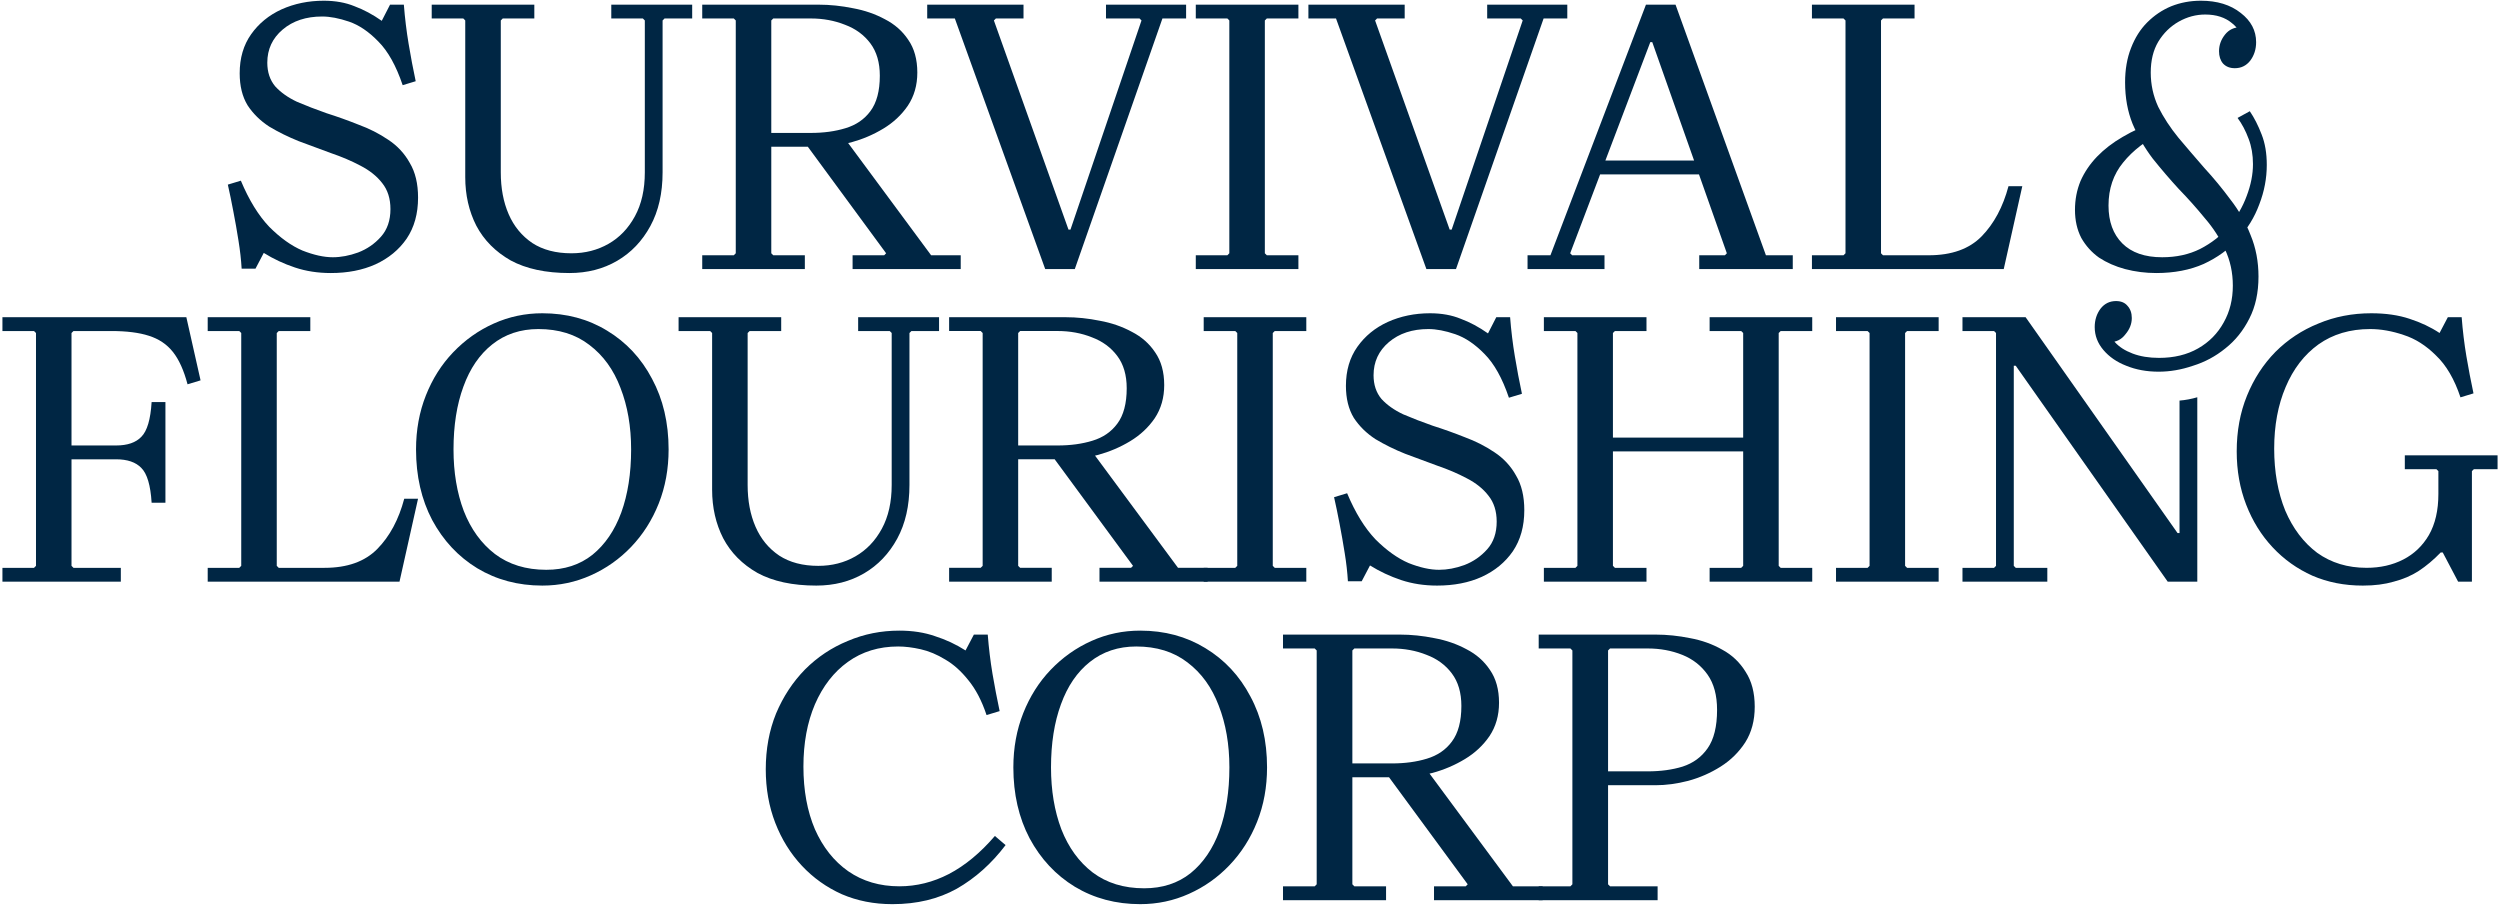
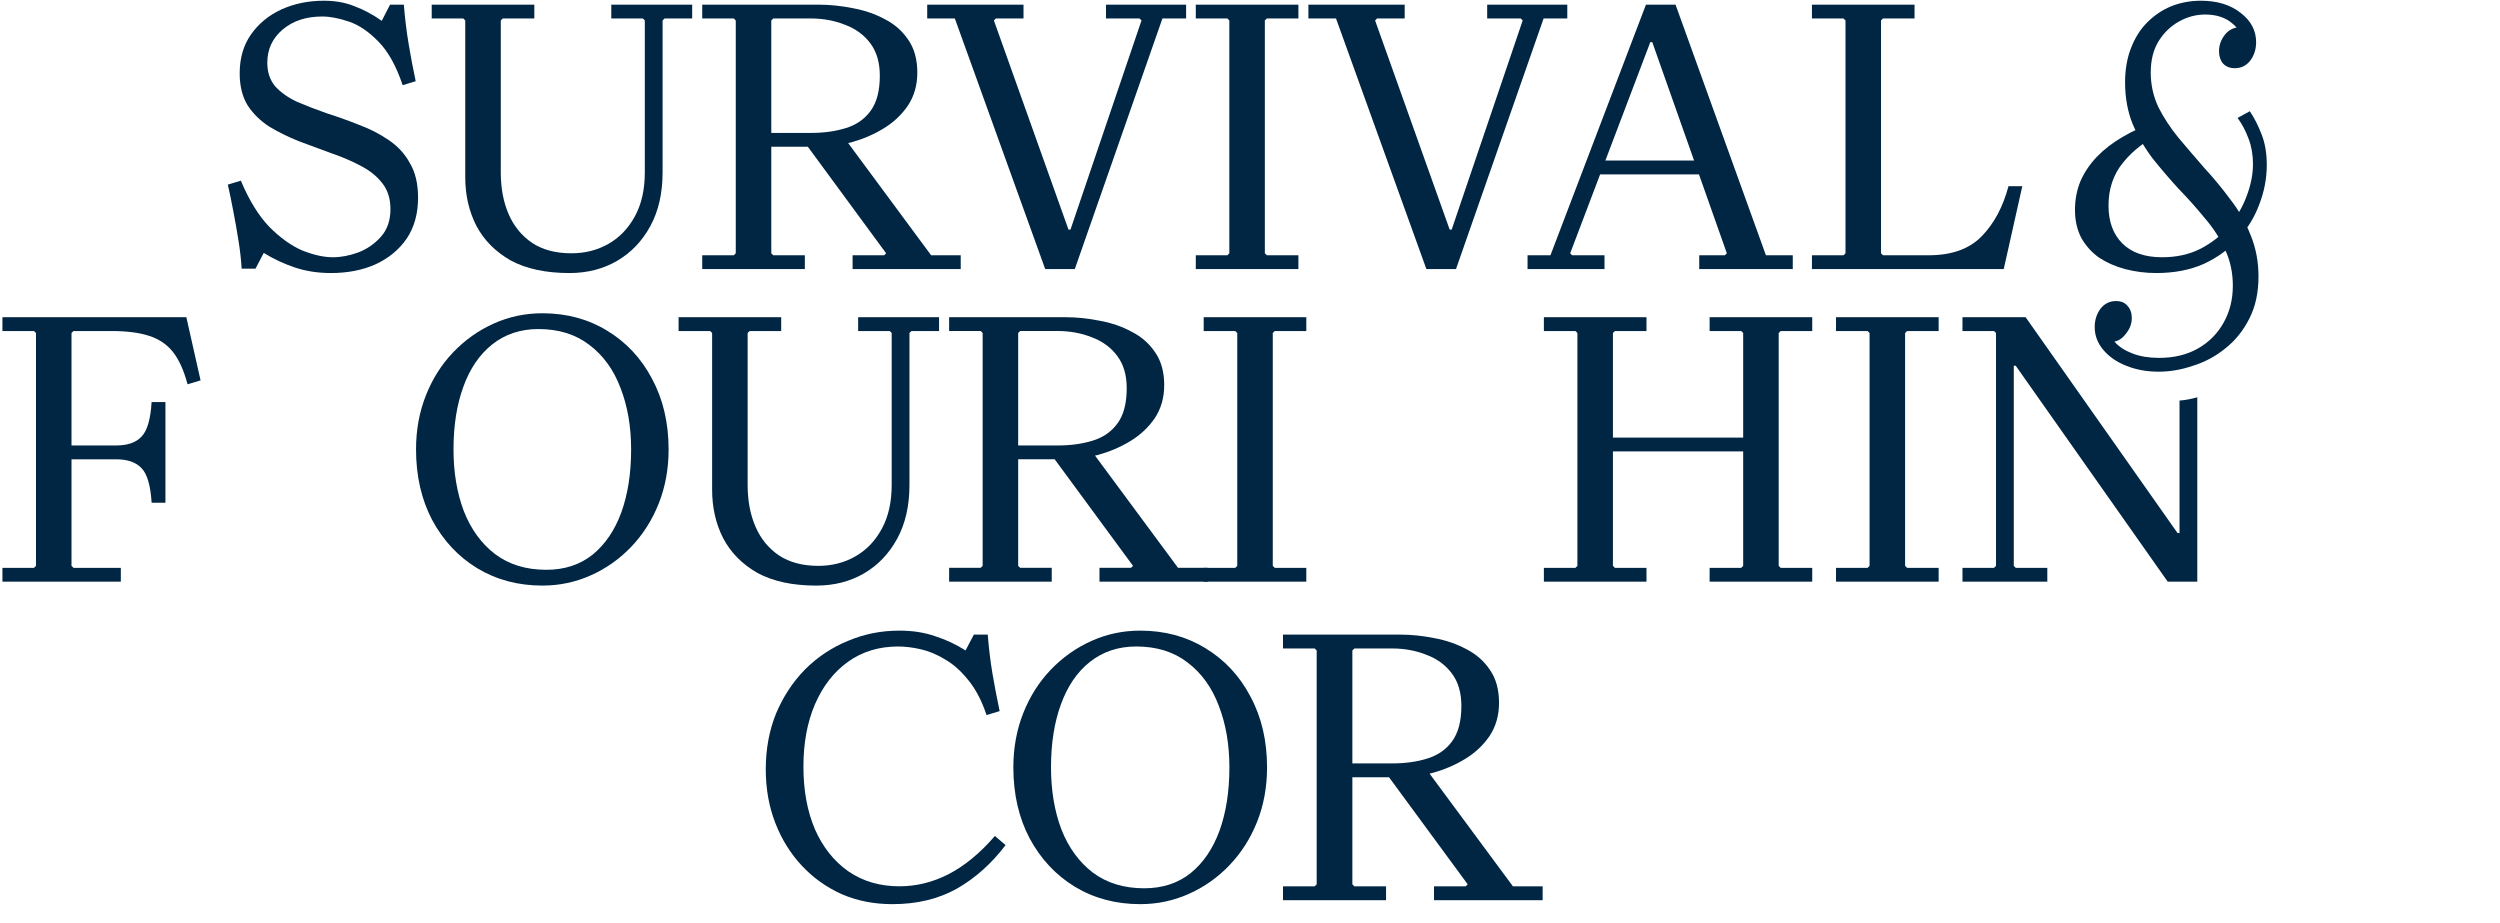
<svg xmlns="http://www.w3.org/2000/svg" width="111" height="41" viewBox="0 0 111 41" fill="none">
-   <path d="M106.774 20.217H110.892V20.831H109.841L109.753 20.918V25.825H109.14L108.457 24.528H108.369C108.054 24.855 107.726 25.13 107.388 25.352C107.061 25.562 106.693 25.72 106.284 25.825C105.887 25.942 105.431 26 104.917 26H104.899C104.093 26 103.352 25.854 102.674 25.562C101.996 25.258 101.406 24.838 100.904 24.3C100.402 23.763 100.01 23.132 99.73 22.408C99.45 21.683 99.31 20.895 99.31 20.042C99.31 19.143 99.461 18.319 99.765 17.572C100.069 16.824 100.489 16.175 101.027 15.626C101.576 15.077 102.213 14.657 102.937 14.365C103.661 14.061 104.444 13.909 105.285 13.909C105.927 13.909 106.494 13.991 106.985 14.155C107.487 14.318 107.931 14.528 108.316 14.785L108.684 14.084H109.298C109.344 14.68 109.414 15.258 109.508 15.819C109.601 16.368 109.706 16.917 109.823 17.466L109.245 17.642C108.976 16.835 108.614 16.216 108.159 15.784C107.715 15.34 107.236 15.037 106.722 14.873C106.208 14.698 105.711 14.61 105.232 14.61C104.344 14.61 103.579 14.838 102.937 15.293C102.306 15.749 101.821 16.38 101.482 17.186C101.144 17.98 100.974 18.892 100.974 19.919C100.974 20.948 101.138 21.865 101.465 22.671C101.804 23.465 102.277 24.09 102.884 24.546C103.503 24.989 104.234 25.211 105.075 25.211C105.682 25.211 106.225 25.089 106.704 24.843C107.183 24.598 107.563 24.236 107.843 23.757C108.124 23.266 108.264 22.659 108.264 21.935V20.918L108.176 20.831H106.774V20.217Z" fill="#002644" />
  <path d="M86.076 14.698H84.674L84.586 14.785V25.124L84.674 25.212H86.076V25.825H81.519V25.212H82.921L83.009 25.124V14.785L82.921 14.698H81.519V14.085H86.076V14.698Z" fill="#002644" />
  <path d="M75.907 25.825V25.212H77.309L77.397 25.124V14.785L77.309 14.698H75.907V14.085H80.463V14.698H79.062L78.974 14.785V25.124L79.062 25.212H80.463V25.825H75.907ZM68.548 25.825V25.212H69.95L70.037 25.124V14.785L69.95 14.698H68.548V14.085H73.104V14.698H71.702L71.614 14.785V25.124L71.702 25.212H73.104V25.825H68.548ZM71.264 20.042V19.429H77.747V20.042H71.264Z" fill="#002644" />
-   <path d="M60.986 16.66C60.986 17.081 61.102 17.431 61.336 17.712C61.581 17.98 61.903 18.208 62.3 18.395C62.709 18.57 63.147 18.74 63.614 18.903C64.093 19.055 64.566 19.224 65.034 19.411C65.512 19.587 65.951 19.809 66.348 20.077C66.757 20.346 67.078 20.691 67.311 21.111C67.557 21.52 67.679 22.034 67.679 22.653C67.679 23.366 67.51 23.973 67.171 24.476C66.832 24.966 66.371 25.346 65.787 25.614C65.215 25.872 64.555 26 63.807 26C63.234 26 62.703 25.918 62.212 25.755C61.722 25.591 61.26 25.375 60.828 25.106L60.46 25.807H59.847C59.823 25.41 59.777 24.995 59.706 24.563C59.636 24.119 59.56 23.687 59.479 23.266C59.397 22.834 59.315 22.437 59.233 22.075L59.812 21.9C60.174 22.764 60.594 23.448 61.073 23.95C61.564 24.44 62.055 24.791 62.545 25.001C63.047 25.2 63.497 25.299 63.895 25.299C64.257 25.299 64.63 25.229 65.016 25.089C65.413 24.937 65.752 24.703 66.032 24.388C66.313 24.073 66.453 23.664 66.453 23.161C66.453 22.694 66.33 22.308 66.085 22.005C65.851 21.701 65.53 21.444 65.121 21.234C64.724 21.023 64.286 20.837 63.807 20.673C63.34 20.498 62.867 20.323 62.388 20.147C61.92 19.96 61.482 19.744 61.073 19.499C60.676 19.242 60.355 18.927 60.109 18.553C59.876 18.167 59.759 17.694 59.759 17.133C59.759 16.456 59.928 15.878 60.267 15.399C60.606 14.92 61.056 14.552 61.617 14.295C62.189 14.038 62.814 13.909 63.492 13.909C64.005 13.909 64.461 13.991 64.858 14.155C65.267 14.306 65.67 14.523 66.067 14.803L66.435 14.084H67.049C67.095 14.68 67.165 15.258 67.259 15.819C67.352 16.38 67.457 16.935 67.574 17.484L66.996 17.659C66.704 16.795 66.342 16.146 65.91 15.714C65.489 15.282 65.057 14.99 64.613 14.838C64.169 14.686 63.772 14.61 63.421 14.61C62.709 14.61 62.125 14.803 61.669 15.188C61.214 15.574 60.986 16.064 60.986 16.66Z" fill="#002644" />
  <path d="M58 14.698H56.599L56.511 14.785V25.124L56.599 25.212H58V25.825H53.444V25.212H54.846L54.934 25.124V14.785L54.846 14.698H53.444V14.085H58V14.698Z" fill="#002644" />
  <path d="M48.817 25.825V25.211H50.219L50.306 25.124L46.661 20.165H48.572L52.304 25.211H53.618V25.825H48.817ZM47.31 14.084C47.812 14.084 48.32 14.137 48.834 14.242C49.348 14.335 49.822 14.499 50.254 14.733C50.686 14.954 51.031 15.258 51.288 15.644C51.556 16.029 51.691 16.514 51.691 17.098C51.691 17.659 51.55 18.149 51.27 18.57C50.99 18.979 50.627 19.318 50.184 19.586C49.74 19.855 49.261 20.059 48.747 20.2C48.244 20.328 47.766 20.392 47.31 20.392H44.419L45.207 19.604V25.124L45.295 25.211H46.697V25.825H42.141V25.211H43.542L43.63 25.124V14.785L43.542 14.697H42.141V14.084H47.31ZM45.207 20.568L44.419 19.779H46.959C47.532 19.779 48.046 19.709 48.501 19.569C48.969 19.429 49.337 19.177 49.605 18.815C49.886 18.442 50.026 17.916 50.026 17.238C50.026 16.654 49.886 16.175 49.605 15.802C49.325 15.428 48.951 15.153 48.484 14.978C48.017 14.791 47.508 14.697 46.959 14.697H45.295L45.207 14.785V20.568Z" fill="#002644" />
  <path d="M38.102 14.698V14.085H41.694V14.698H40.467L40.38 14.785V21.532C40.38 22.455 40.199 23.249 39.837 23.915C39.474 24.581 38.984 25.095 38.365 25.457C37.745 25.819 37.039 26 36.244 26C35.193 26 34.323 25.813 33.633 25.439C32.956 25.054 32.448 24.54 32.109 23.897C31.782 23.255 31.618 22.536 31.618 21.742V14.785L31.531 14.698H30.129V14.085H34.685V14.698H33.283L33.195 14.785V21.532C33.195 22.233 33.312 22.852 33.546 23.389C33.779 23.927 34.13 24.353 34.597 24.668C35.065 24.972 35.643 25.124 36.332 25.124C36.94 25.124 37.489 24.984 37.979 24.703C38.47 24.423 38.861 24.014 39.153 23.477C39.445 22.939 39.591 22.291 39.591 21.532V14.785L39.504 14.698H38.102Z" fill="#002644" />
  <path d="M24.079 13.909C25.154 13.909 26.112 14.166 26.953 14.68C27.805 15.194 28.471 15.907 28.95 16.818C29.441 17.729 29.686 18.775 29.686 19.955C29.686 20.819 29.54 21.619 29.248 22.355C28.956 23.091 28.547 23.734 28.022 24.283C27.508 24.82 26.912 25.241 26.234 25.544C25.557 25.848 24.838 26 24.079 26C23.004 26 22.041 25.743 21.188 25.229C20.347 24.715 19.681 24.002 19.19 23.091C18.711 22.18 18.472 21.134 18.472 19.955C18.472 19.09 18.618 18.29 18.91 17.554C19.202 16.818 19.605 16.181 20.119 15.644C20.645 15.095 21.246 14.668 21.924 14.365C22.601 14.061 23.32 13.909 24.079 13.909ZM24.254 25.299C25.06 25.299 25.744 25.077 26.304 24.633C26.865 24.178 27.291 23.553 27.584 22.758C27.876 21.952 28.022 21.018 28.022 19.955C28.022 18.938 27.864 18.027 27.549 17.221C27.245 16.415 26.783 15.778 26.164 15.311C25.557 14.844 24.803 14.61 23.904 14.61C23.109 14.61 22.426 14.838 21.854 15.293C21.293 15.737 20.866 16.362 20.574 17.168C20.282 17.963 20.136 18.892 20.136 19.955C20.136 20.971 20.288 21.882 20.592 22.688C20.907 23.494 21.369 24.131 21.976 24.598C22.595 25.065 23.355 25.299 24.254 25.299Z" fill="#002644" />
-   <path d="M17.948 22.145H18.561L17.738 25.825H9.222V25.212H10.623L10.711 25.124V14.785L10.623 14.698H9.222V14.085H13.778V14.698H12.376L12.288 14.785V25.124L12.376 25.212H14.409C15.425 25.212 16.207 24.931 16.756 24.37C17.306 23.81 17.703 23.068 17.948 22.145Z" fill="#002644" />
  <path d="M0.108 25.825V25.212H1.51L1.598 25.124V14.785L1.51 14.698H0.108V14.085H8.274L8.905 16.888L8.327 17.063C8.163 16.444 7.947 15.965 7.678 15.627C7.41 15.288 7.053 15.048 6.609 14.908C6.177 14.768 5.622 14.698 4.945 14.698H3.263L3.175 14.785V20.568L2.386 19.779H5.155C5.657 19.779 6.031 19.651 6.276 19.394C6.533 19.137 6.685 18.623 6.732 17.852H7.345V22.32H6.732C6.685 21.549 6.533 21.035 6.276 20.778C6.031 20.521 5.657 20.393 5.155 20.393H2.386L3.175 19.604V25.124L3.263 25.212H5.365V25.825H0.108Z" fill="#002644" />
  <path d="M96.771 17.786V23.669H96.684L89.938 14.085H87.134V14.698H88.536L88.623 14.785V25.124L88.536 25.212H87.134V25.825H90.901V25.212H89.499L89.412 25.124V16.24H89.499L96.246 25.825H97.56V17.638C97.303 17.714 97.039 17.764 96.771 17.786Z" fill="#002644" />
  <path d="M89.177 8.268H89.79L88.966 11.947H80.45V11.334H81.852L81.94 11.246V0.908L81.852 0.82H80.45V0.207H85.006V0.82H83.604L83.517 0.908V11.246L83.604 11.334H85.637C86.653 11.334 87.436 11.054 87.985 10.493C88.534 9.932 88.931 9.19 89.177 8.268Z" fill="#002644" />
  <path d="M67.823 11.947V11.334H68.84L73.08 0.207H74.394L78.407 11.334H79.599V11.947H75.446V11.334H76.585L76.672 11.246L73.361 1.872H73.273L69.716 11.246L69.803 11.334H71.24V11.947H67.823ZM70.609 7.742V7.129H75.849V7.742H70.609Z" fill="#002644" />
  <path d="M66.031 0.207H69.588V0.82H68.536L64.646 11.947H63.332L59.319 0.82H58.093V0.207H62.368V0.82H61.142L61.054 0.908L64.366 10.195H64.454L67.608 0.908L67.52 0.82H66.031V0.207Z" fill="#002644" />
  <path d="M57.649 0.82H56.247L56.159 0.908V11.246L56.247 11.334H57.649V11.947H53.093V11.334H54.495L54.582 11.246V0.908L54.495 0.82H53.093V0.207H57.649V0.82Z" fill="#002644" />
  <path d="M49.106 0.207H52.663V0.82H51.612L47.721 11.947H46.407L42.395 0.82H41.168V0.207H45.444V0.82H44.217L44.129 0.908L47.441 10.195H47.529L50.683 0.908L50.595 0.82H49.106V0.207Z" fill="#002644" />
  <path d="M37.855 11.947V11.334H39.257L39.344 11.246L35.7 6.287H37.61L41.342 11.334H42.656V11.947H37.855ZM36.348 0.207C36.85 0.207 37.358 0.26 37.873 0.365C38.386 0.458 38.86 0.622 39.292 0.855C39.724 1.077 40.069 1.381 40.326 1.767C40.594 2.152 40.729 2.637 40.729 3.221C40.729 3.782 40.589 4.272 40.308 4.693C40.028 5.102 39.666 5.441 39.222 5.709C38.778 5.978 38.299 6.182 37.785 6.323C37.282 6.451 36.804 6.515 36.348 6.515H33.457L34.245 5.727V11.246L34.333 11.334H35.735V11.947H31.179V11.334H32.581L32.668 11.246V0.908L32.581 0.82H31.179V0.207H36.348ZM34.245 6.691L33.457 5.902H35.998C36.57 5.902 37.084 5.832 37.539 5.692C38.007 5.552 38.375 5.3 38.644 4.938C38.924 4.564 39.064 4.039 39.064 3.361C39.064 2.777 38.924 2.298 38.644 1.924C38.363 1.55 37.989 1.276 37.522 1.101C37.055 0.914 36.547 0.82 35.998 0.82H34.333L34.245 0.908V6.691Z" fill="#002644" />
  <path d="M27.141 0.82V0.207H30.733V0.82H29.506L29.419 0.908V7.654C29.419 8.577 29.238 9.372 28.876 10.037C28.514 10.703 28.023 11.217 27.404 11.579C26.785 11.941 26.078 12.123 25.284 12.123C24.232 12.123 23.362 11.936 22.672 11.562C21.995 11.176 21.487 10.662 21.148 10.02C20.821 9.377 20.657 8.659 20.657 7.865V0.908L20.57 0.82H19.168V0.207H23.724V0.82H22.322L22.235 0.908V7.654C22.235 8.355 22.351 8.974 22.585 9.512C22.819 10.049 23.169 10.475 23.636 10.791C24.104 11.095 24.682 11.246 25.371 11.246C25.979 11.246 26.528 11.106 27.018 10.826C27.509 10.546 27.9 10.137 28.192 9.599C28.484 9.062 28.63 8.414 28.63 7.654V0.908L28.543 0.82H27.141Z" fill="#002644" />
  <path d="M11.868 2.783C11.868 3.203 11.985 3.554 12.219 3.834C12.464 4.103 12.786 4.331 13.183 4.518C13.592 4.693 14.03 4.862 14.497 5.026C14.976 5.178 15.449 5.347 15.916 5.534C16.395 5.709 16.833 5.931 17.23 6.2C17.639 6.468 17.961 6.813 18.194 7.234C18.44 7.643 18.562 8.157 18.562 8.776C18.562 9.488 18.393 10.096 18.054 10.598C17.715 11.089 17.254 11.468 16.67 11.737C16.097 11.994 15.437 12.123 14.69 12.123C14.117 12.123 13.586 12.041 13.095 11.877C12.604 11.714 12.143 11.498 11.711 11.229L11.343 11.93H10.729C10.706 11.533 10.659 11.118 10.589 10.686C10.519 10.242 10.443 9.81 10.361 9.389C10.28 8.957 10.198 8.56 10.116 8.197L10.694 8.022C11.057 8.887 11.477 9.57 11.956 10.072C12.447 10.563 12.937 10.914 13.428 11.124C13.93 11.322 14.38 11.422 14.777 11.422C15.139 11.422 15.513 11.351 15.899 11.211C16.296 11.059 16.635 10.826 16.915 10.51C17.195 10.195 17.336 9.786 17.336 9.284C17.336 8.817 17.213 8.431 16.968 8.127C16.734 7.824 16.413 7.567 16.004 7.356C15.607 7.146 15.169 6.959 14.69 6.796C14.222 6.62 13.749 6.445 13.27 6.27C12.803 6.083 12.365 5.867 11.956 5.622C11.559 5.365 11.238 5.049 10.992 4.675C10.759 4.29 10.642 3.817 10.642 3.256C10.642 2.578 10.811 2 11.15 1.521C11.489 1.042 11.939 0.674 12.499 0.417C13.072 0.16 13.697 0.032 14.374 0.032C14.888 0.032 15.344 0.114 15.741 0.277C16.15 0.429 16.553 0.645 16.95 0.925L17.318 0.207H17.931C17.978 0.803 18.048 1.381 18.142 1.942C18.235 2.502 18.34 3.057 18.457 3.606L17.879 3.782C17.587 2.917 17.225 2.269 16.792 1.837C16.372 1.404 15.94 1.112 15.496 0.96C15.052 0.809 14.655 0.733 14.304 0.733C13.592 0.733 13.008 0.925 12.552 1.311C12.096 1.696 11.868 2.187 11.868 2.783Z" fill="#002644" />
  <path d="M95.844 16.503C95.318 16.503 94.839 16.416 94.407 16.24C93.986 16.077 93.648 15.843 93.391 15.54C93.133 15.236 93.005 14.897 93.005 14.523C93.005 14.208 93.093 13.933 93.268 13.7C93.443 13.478 93.671 13.367 93.951 13.367C94.173 13.367 94.343 13.437 94.459 13.577C94.588 13.717 94.652 13.898 94.652 14.12C94.652 14.377 94.559 14.617 94.372 14.839C94.197 15.072 93.969 15.189 93.688 15.189C93.466 15.189 93.32 15.119 93.25 14.979C93.18 14.839 93.145 14.687 93.145 14.523H93.618C93.618 14.768 93.712 14.99 93.899 15.189C94.086 15.399 94.349 15.569 94.687 15.697C95.026 15.826 95.417 15.89 95.861 15.89C96.527 15.89 97.105 15.75 97.596 15.469C98.087 15.189 98.466 14.803 98.735 14.313C99.004 13.834 99.138 13.291 99.138 12.683C99.138 12.099 99.021 11.562 98.788 11.071C98.566 10.581 98.268 10.119 97.894 9.687C97.532 9.243 97.146 8.811 96.737 8.39C96.34 7.958 95.955 7.508 95.581 7.041C95.219 6.562 94.921 6.048 94.687 5.499C94.465 4.95 94.354 4.337 94.354 3.659C94.354 3.087 94.442 2.578 94.617 2.134C94.792 1.679 95.032 1.299 95.336 0.995C95.651 0.68 96.007 0.441 96.404 0.277C96.813 0.114 97.251 0.032 97.719 0.032C98.443 0.032 99.033 0.213 99.489 0.575C99.944 0.925 100.172 1.358 100.172 1.872C100.172 2.187 100.084 2.462 99.909 2.695C99.734 2.917 99.506 3.028 99.226 3.028C99.004 3.028 98.829 2.958 98.7 2.818C98.583 2.678 98.525 2.497 98.525 2.275C98.525 2.006 98.612 1.761 98.788 1.539C98.963 1.317 99.197 1.206 99.489 1.206C99.722 1.206 99.868 1.276 99.927 1.416C99.997 1.556 100.032 1.708 100.032 1.872H99.559C99.559 1.556 99.407 1.276 99.103 1.031C98.799 0.774 98.402 0.645 97.912 0.645C97.503 0.645 97.111 0.75 96.737 0.96C96.364 1.171 96.06 1.469 95.826 1.854C95.604 2.228 95.493 2.684 95.493 3.221C95.493 3.758 95.604 4.266 95.826 4.745C96.06 5.213 96.358 5.668 96.72 6.112C97.094 6.556 97.479 7.006 97.876 7.461C98.285 7.905 98.671 8.373 99.033 8.863C99.407 9.342 99.705 9.868 99.927 10.44C100.16 11.001 100.277 11.614 100.277 12.28C100.277 12.993 100.143 13.612 99.874 14.138C99.605 14.675 99.249 15.119 98.805 15.469C98.373 15.82 97.894 16.077 97.368 16.24C96.854 16.416 96.346 16.503 95.844 16.503ZM95.739 12.123C95.26 12.123 94.798 12.064 94.354 11.947C93.922 11.831 93.537 11.661 93.198 11.439C92.871 11.206 92.608 10.914 92.409 10.563C92.222 10.201 92.129 9.786 92.129 9.319C92.129 8.863 92.211 8.437 92.374 8.04C92.549 7.643 92.795 7.28 93.11 6.953C93.426 6.626 93.805 6.334 94.249 6.077C94.705 5.808 95.207 5.581 95.756 5.394L96.054 5.849C95.295 6.223 94.699 6.679 94.267 7.216C93.835 7.742 93.618 8.378 93.618 9.126C93.618 9.839 93.823 10.399 94.232 10.808C94.641 11.217 95.231 11.422 96.001 11.422C96.632 11.422 97.193 11.299 97.684 11.054C98.186 10.797 98.612 10.464 98.963 10.055C99.313 9.634 99.576 9.185 99.751 8.706C99.938 8.215 100.032 7.742 100.032 7.286C100.032 6.877 99.968 6.504 99.839 6.165C99.71 5.814 99.547 5.505 99.348 5.236L99.891 4.938C100.09 5.23 100.265 5.575 100.417 5.972C100.569 6.357 100.645 6.807 100.645 7.321C100.645 7.917 100.534 8.501 100.312 9.074C100.102 9.646 99.786 10.16 99.366 10.616C98.957 11.071 98.449 11.439 97.841 11.72C97.234 11.988 96.533 12.123 95.739 12.123Z" fill="#002644" />
-   <path d="M68.318 39.968V39.352H69.726L69.814 39.264V28.88L69.726 28.792H68.318V28.176H73.51C74.015 28.176 74.525 28.229 75.042 28.334C75.558 28.428 76.033 28.598 76.467 28.845C76.901 29.079 77.247 29.408 77.506 29.83C77.775 30.241 77.91 30.757 77.91 31.379C77.91 31.989 77.77 32.517 77.488 32.963C77.206 33.397 76.843 33.755 76.397 34.037C75.951 34.318 75.47 34.53 74.954 34.67C74.449 34.8 73.968 34.864 73.51 34.864H70.606L71.398 34.706V39.264L71.486 39.352H73.598V39.968H68.318ZM71.398 34.424L70.606 34.248H73.158C73.733 34.248 74.25 34.178 74.707 34.037C75.177 33.884 75.546 33.614 75.816 33.227C76.098 32.828 76.238 32.259 76.238 31.52C76.238 30.875 76.098 30.353 75.816 29.954C75.534 29.555 75.159 29.261 74.69 29.074C74.22 28.886 73.71 28.792 73.158 28.792H71.486L71.398 28.88V34.424Z" fill="#002644" />
  <path d="M63.67 39.968V39.352H65.078L65.166 39.264L61.506 34.283H63.424L67.173 39.352H68.493V39.968H63.67ZM62.157 28.176C62.661 28.176 63.172 28.229 63.688 28.334C64.204 28.428 64.68 28.593 65.114 28.827C65.548 29.05 65.894 29.355 66.152 29.742C66.422 30.13 66.557 30.617 66.557 31.203C66.557 31.766 66.416 32.259 66.134 32.682C65.853 33.092 65.489 33.433 65.043 33.702C64.597 33.972 64.116 34.178 63.6 34.318C63.096 34.447 62.614 34.512 62.157 34.512H59.253L60.045 33.72V39.264L60.133 39.352H61.541V39.968H56.965V39.352H58.373L58.461 39.264V28.88L58.373 28.792H56.965V28.176H62.157ZM60.045 34.688L59.253 33.896H61.805C62.38 33.896 62.896 33.826 63.354 33.685C63.823 33.544 64.193 33.292 64.462 32.928C64.744 32.553 64.885 32.025 64.885 31.344C64.885 30.757 64.744 30.276 64.462 29.901C64.181 29.525 63.805 29.25 63.336 29.074C62.867 28.886 62.356 28.792 61.805 28.792H60.133L60.045 28.88V34.688Z" fill="#002644" />
  <path d="M50.625 28C51.705 28 52.667 28.258 53.512 28.774C54.368 29.291 55.037 30.006 55.518 30.922C56.011 31.837 56.257 32.887 56.257 34.072C56.257 34.94 56.111 35.744 55.817 36.483C55.524 37.222 55.113 37.868 54.585 38.419C54.069 38.959 53.471 39.381 52.79 39.686C52.109 39.992 51.388 40.144 50.625 40.144C49.546 40.144 48.578 39.886 47.721 39.37C46.876 38.853 46.208 38.138 45.715 37.222C45.234 36.307 44.993 35.257 44.993 34.072C44.993 33.204 45.14 32.4 45.433 31.661C45.727 30.922 46.131 30.282 46.648 29.742C47.176 29.191 47.78 28.763 48.46 28.458C49.141 28.152 49.862 28 50.625 28ZM50.801 39.44C51.611 39.44 52.297 39.217 52.86 38.771C53.424 38.314 53.852 37.686 54.145 36.888C54.438 36.078 54.585 35.14 54.585 34.072C54.585 33.051 54.427 32.136 54.11 31.326C53.805 30.517 53.341 29.877 52.72 29.408C52.109 28.939 51.353 28.704 50.449 28.704C49.651 28.704 48.965 28.933 48.39 29.39C47.827 29.836 47.398 30.464 47.105 31.274C46.812 32.072 46.665 33.004 46.665 34.072C46.665 35.093 46.818 36.008 47.123 36.818C47.44 37.627 47.903 38.267 48.513 38.736C49.135 39.205 49.898 39.44 50.801 39.44Z" fill="#002644" />
  <path d="M39.931 39.352C40.694 39.352 41.427 39.17 42.131 38.806C42.847 38.431 43.528 37.868 44.173 37.117L44.648 37.522C44.026 38.343 43.304 38.988 42.483 39.458C41.662 39.915 40.712 40.144 39.632 40.144H39.614C38.805 40.144 38.06 39.997 37.379 39.704C36.699 39.399 36.106 38.977 35.602 38.437C35.097 37.897 34.704 37.264 34.422 36.536C34.141 35.809 34 35.017 34 34.16C34 33.257 34.153 32.429 34.458 31.678C34.774 30.927 35.203 30.276 35.742 29.725C36.294 29.173 36.928 28.751 37.643 28.458C38.359 28.152 39.122 28 39.931 28C40.518 28 41.046 28.082 41.515 28.246C41.996 28.399 42.448 28.61 42.87 28.88L43.24 28.176H43.856C43.903 28.774 43.973 29.355 44.067 29.918C44.161 30.47 44.267 31.021 44.384 31.573L43.803 31.749C43.592 31.115 43.322 30.599 42.994 30.2C42.677 29.801 42.337 29.496 41.973 29.285C41.609 29.062 41.245 28.909 40.882 28.827C40.518 28.745 40.184 28.704 39.878 28.704C39.022 28.704 38.277 28.933 37.643 29.39C37.021 29.836 36.534 30.464 36.182 31.274C35.842 32.072 35.672 32.992 35.672 34.037C35.672 35.093 35.842 36.02 36.182 36.818C36.534 37.615 37.027 38.237 37.661 38.683C38.306 39.129 39.063 39.352 39.931 39.352Z" fill="#002644" />
</svg>